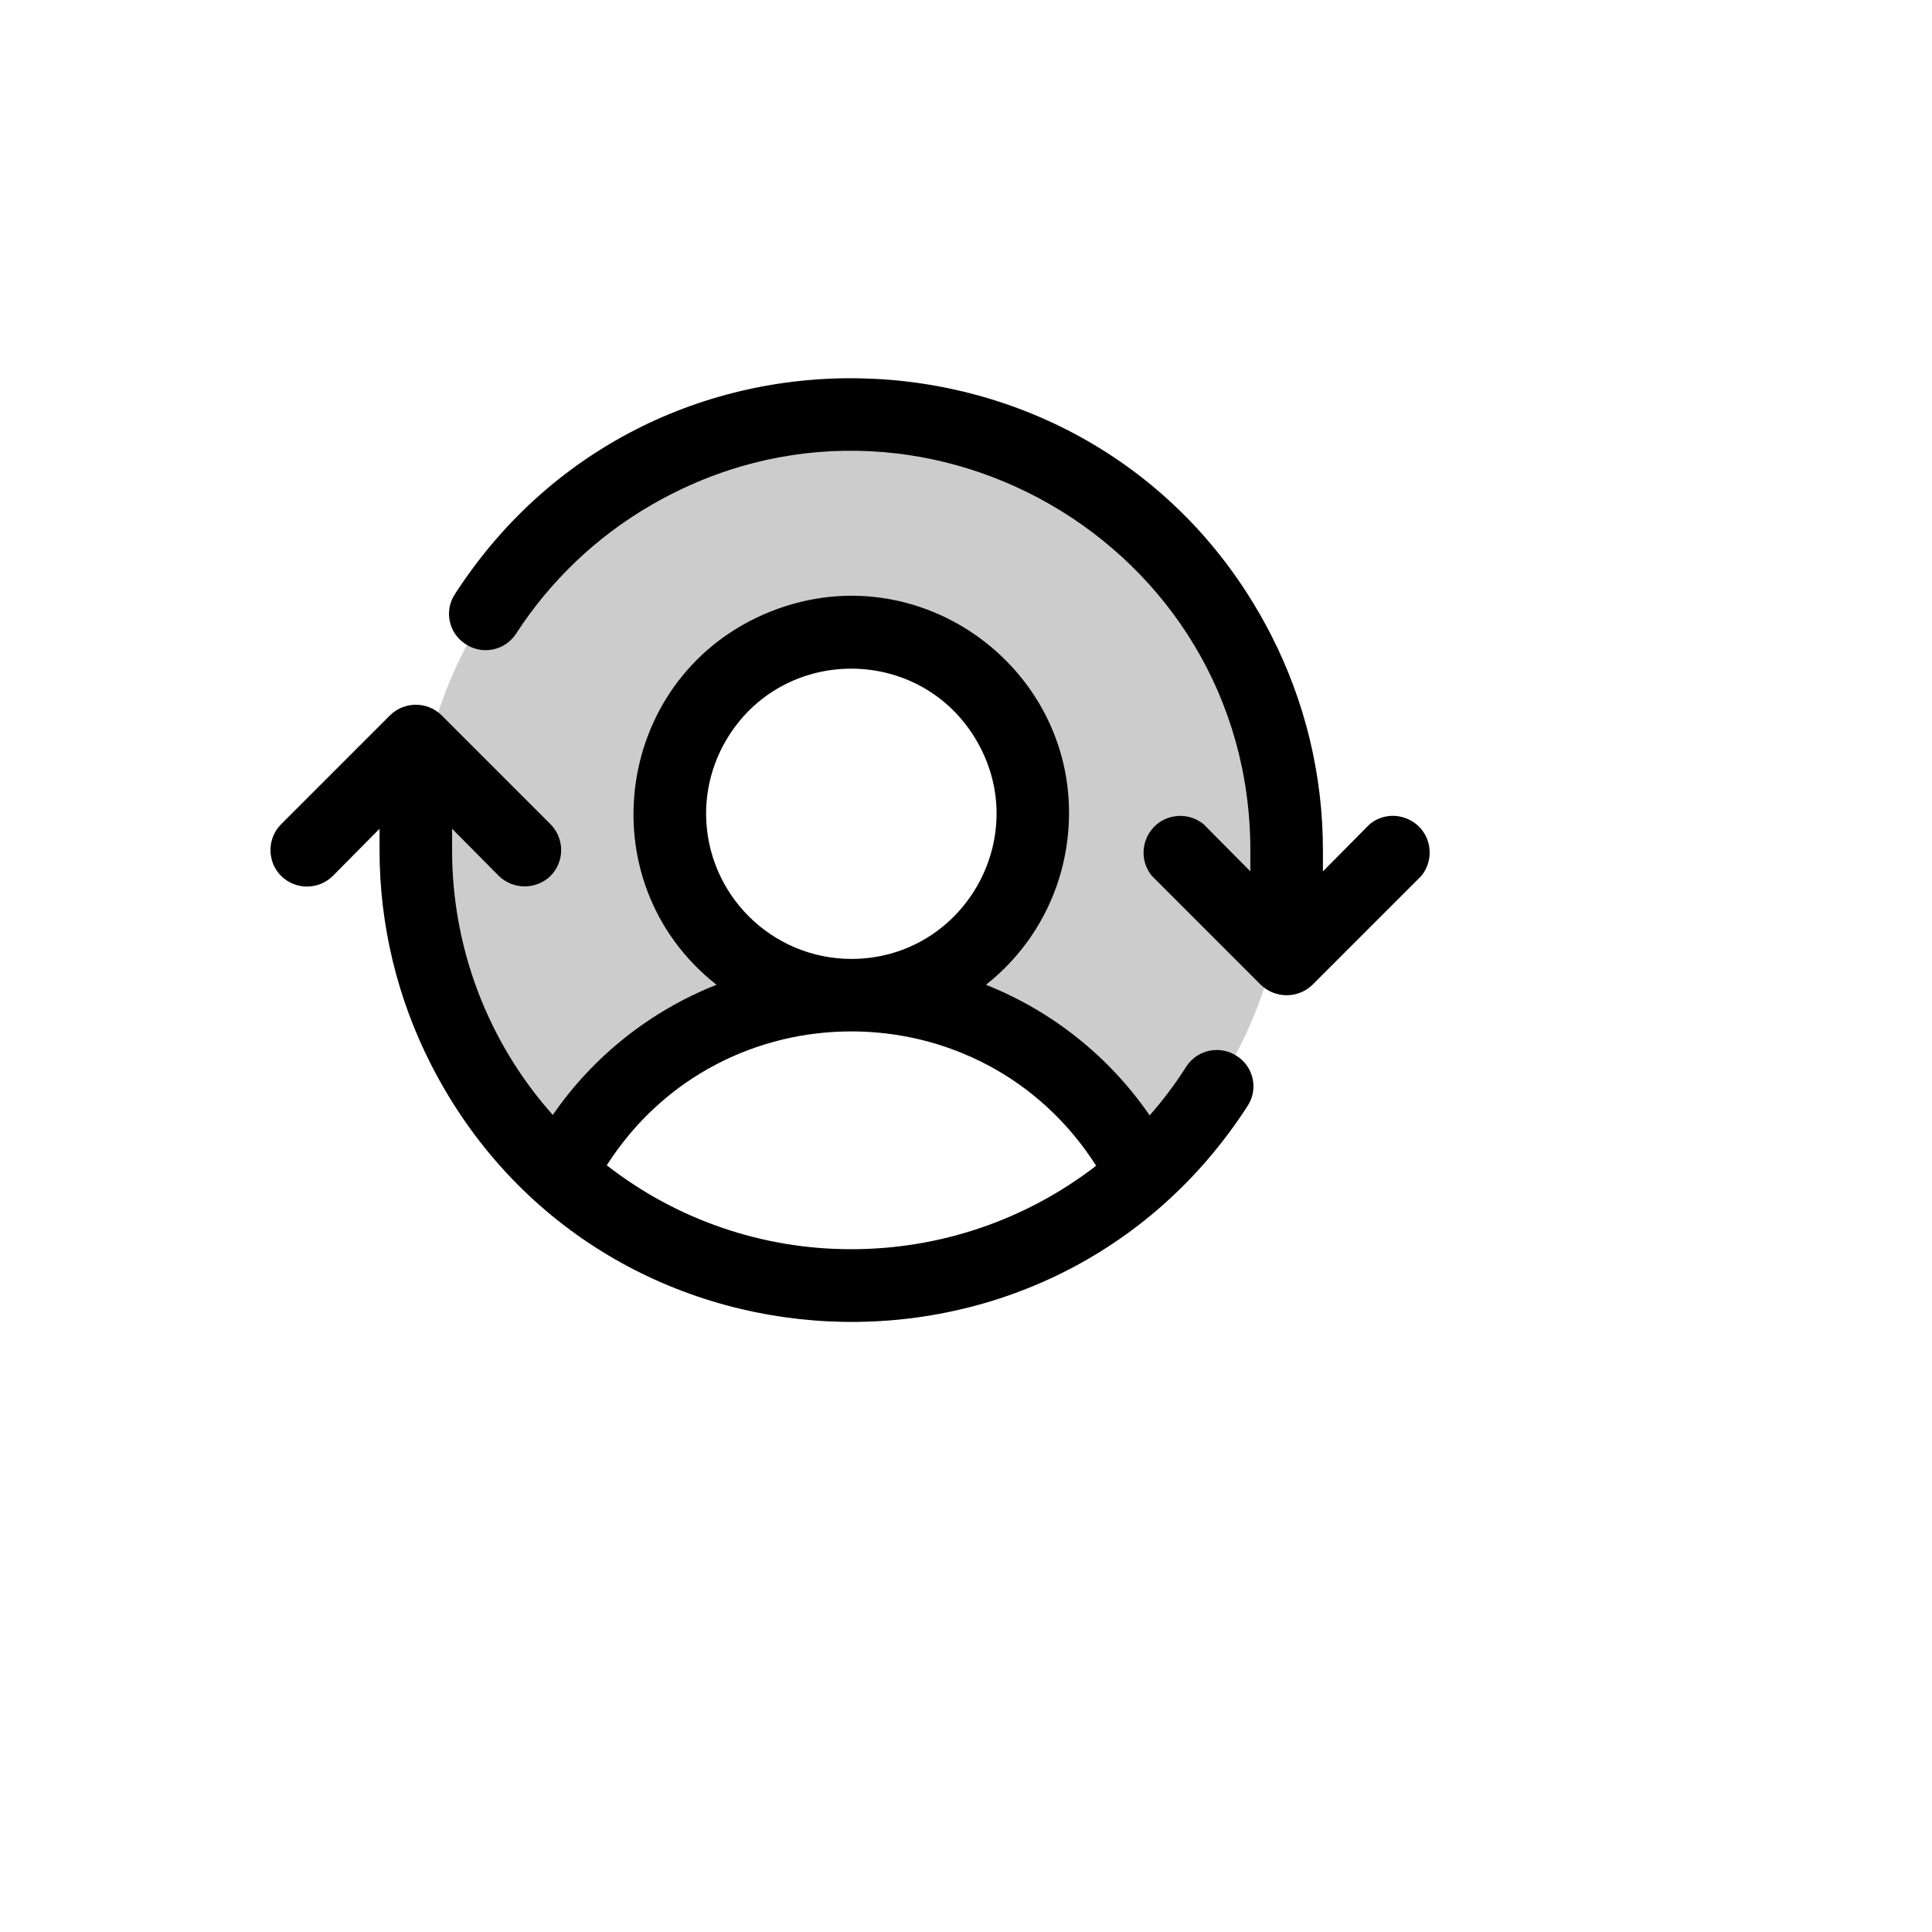
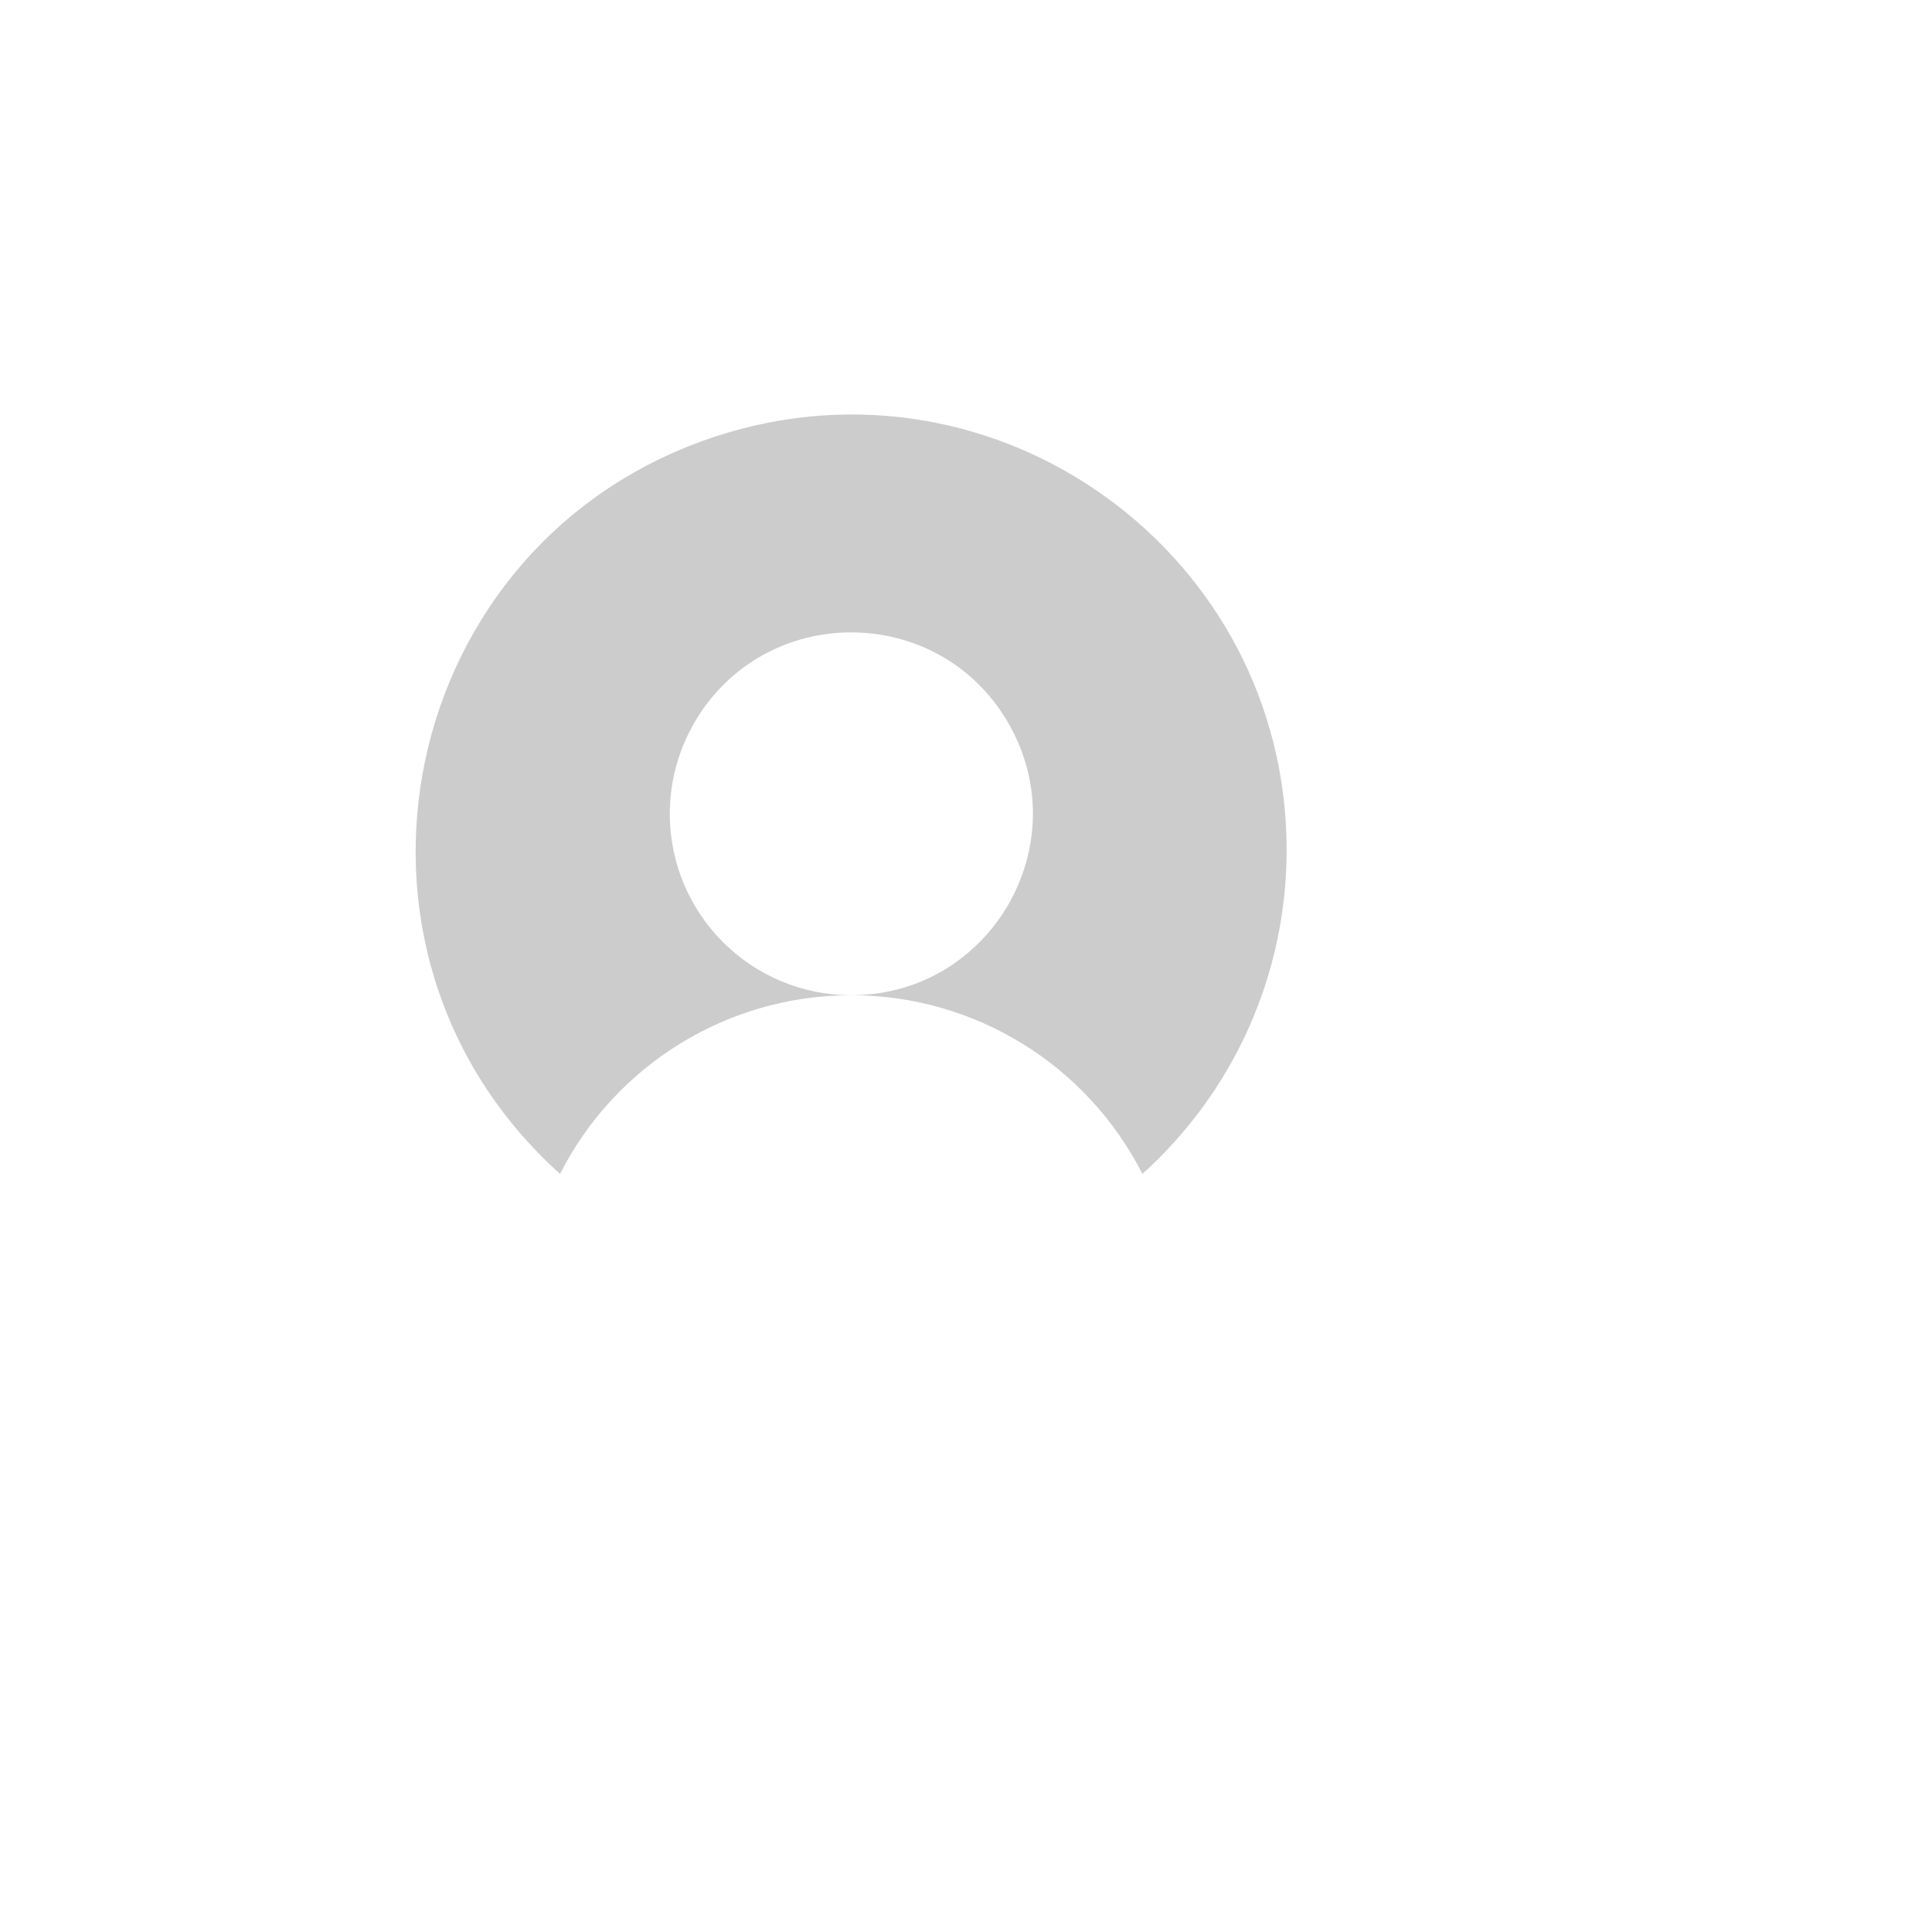
<svg xmlns="http://www.w3.org/2000/svg" version="1.1" width="100%" height="100%" id="svgWorkerArea" viewBox="-25 -25 625 625" style="background: white;">
  <defs id="defsdoc">
    <pattern id="patternBool" x="0" y="0" width="10" height="10" patternUnits="userSpaceOnUse" patternTransform="rotate(35)">
-       <circle cx="5" cy="5" r="4" style="stroke: none;fill: #ff000070;" />
-     </pattern>
+       </pattern>
  </defs>
  <g id="fileImp-978309169" class="cosito">
    <path id="pathImp-757116215" opacity="0.2" class="grouped" d="M391.225 250C391.236 289.956 374.275 328.037 344.567 354.757 326.557 319.291 290.15 296.948 250.371 296.95 295.55 296.95 323.787 248.044 301.198 208.919 278.608 169.793 222.135 169.793 199.545 208.919 194.394 217.84 191.682 227.961 191.682 238.262 191.682 270.675 217.958 296.95 250.371 296.95 210.593 296.948 174.186 319.291 156.175 354.757 156.175 354.757 156.175 354.757 156.175 354.757 75.559 282.247 103.671 149.661 206.776 116.103 297.784 86.482 391.2 154.296 391.225 250 391.225 250 391.225 250 391.225 250" />
-     <path id="pathImp-142791379" class="grouped" d="M434.802 258.363C434.802 258.363 399.589 293.576 399.589 293.576 394.925 298.085 387.526 298.085 382.862 293.576 382.862 293.576 347.649 258.363 347.649 258.363 341.845 251.291 345.873 240.589 354.899 239.098 358.276 238.54 361.729 239.466 364.375 241.637 364.375 241.637 379.488 256.896 379.488 256.896 379.488 256.896 379.488 250 379.488 250 379.399 150.609 271.747 88.585 185.714 138.358 168.034 148.586 153.033 162.863 141.943 180.015 138.386 185.455 131.084 186.968 125.657 183.389 120.183 179.936 118.598 172.67 122.136 167.25 185.801 68.537 332.454 75.759 386.113 180.25 397.194 201.83 402.971 225.741 402.963 250 402.963 250 402.963 256.896 402.963 256.896 402.963 256.896 418.076 241.637 418.076 241.637 425.148 235.833 435.851 239.861 437.341 248.887 437.899 252.264 436.973 255.717 434.802 258.363 434.802 258.363 434.802 258.363 434.802 258.363M378.607 332.75C314.942 431.463 168.288 424.241 114.63 319.75 103.549 298.17 97.772 274.259 97.78 250 97.78 250 97.78 243.104 97.78 243.104 97.78 243.104 82.667 258.363 82.667 258.363 78.035 262.95 70.573 262.95 65.941 258.363 61.353 253.731 61.353 246.269 65.941 241.637 65.941 241.637 101.154 206.424 101.154 206.424 105.786 201.837 113.249 201.837 117.881 206.424 117.881 206.424 153.094 241.637 153.094 241.637 157.682 246.269 157.682 253.731 153.094 258.363 148.43 262.872 141.031 262.872 136.368 258.363 136.368 258.363 121.255 243.104 121.255 243.104 121.255 243.104 121.255 250 121.255 250 121.212 281.594 132.808 312.097 153.828 335.684 166.915 316.705 185.353 302.047 206.795 293.576 164.204 260.031 173.899 192.961 224.245 172.85 274.592 152.739 327.83 194.67 320.074 248.325 317.49 266.201 308.137 282.4 293.948 293.576 315.401 302.102 333.836 316.809 346.915 335.831 351.282 330.865 355.255 325.567 358.8 319.985 362.357 314.545 369.659 313.032 375.086 316.611 380.56 320.064 382.145 327.33 378.607 332.75 378.607 332.75 378.607 332.75 378.607 332.75M250.371 285.213C286.515 285.213 309.104 246.087 291.032 214.787 272.961 183.487 227.782 183.487 209.71 214.787 205.589 221.925 203.42 230.021 203.42 238.262 203.501 264.159 224.474 285.132 250.371 285.213 250.371 285.213 250.371 285.213 250.371 285.213M250.371 379.113C279.045 379.151 306.917 369.654 329.602 352.116 292.738 294.235 208.259 294.157 171.288 351.97 193.876 369.599 221.718 379.154 250.371 379.113 250.371 379.113 250.371 379.113 250.371 379.113" />
  </g>
</svg>